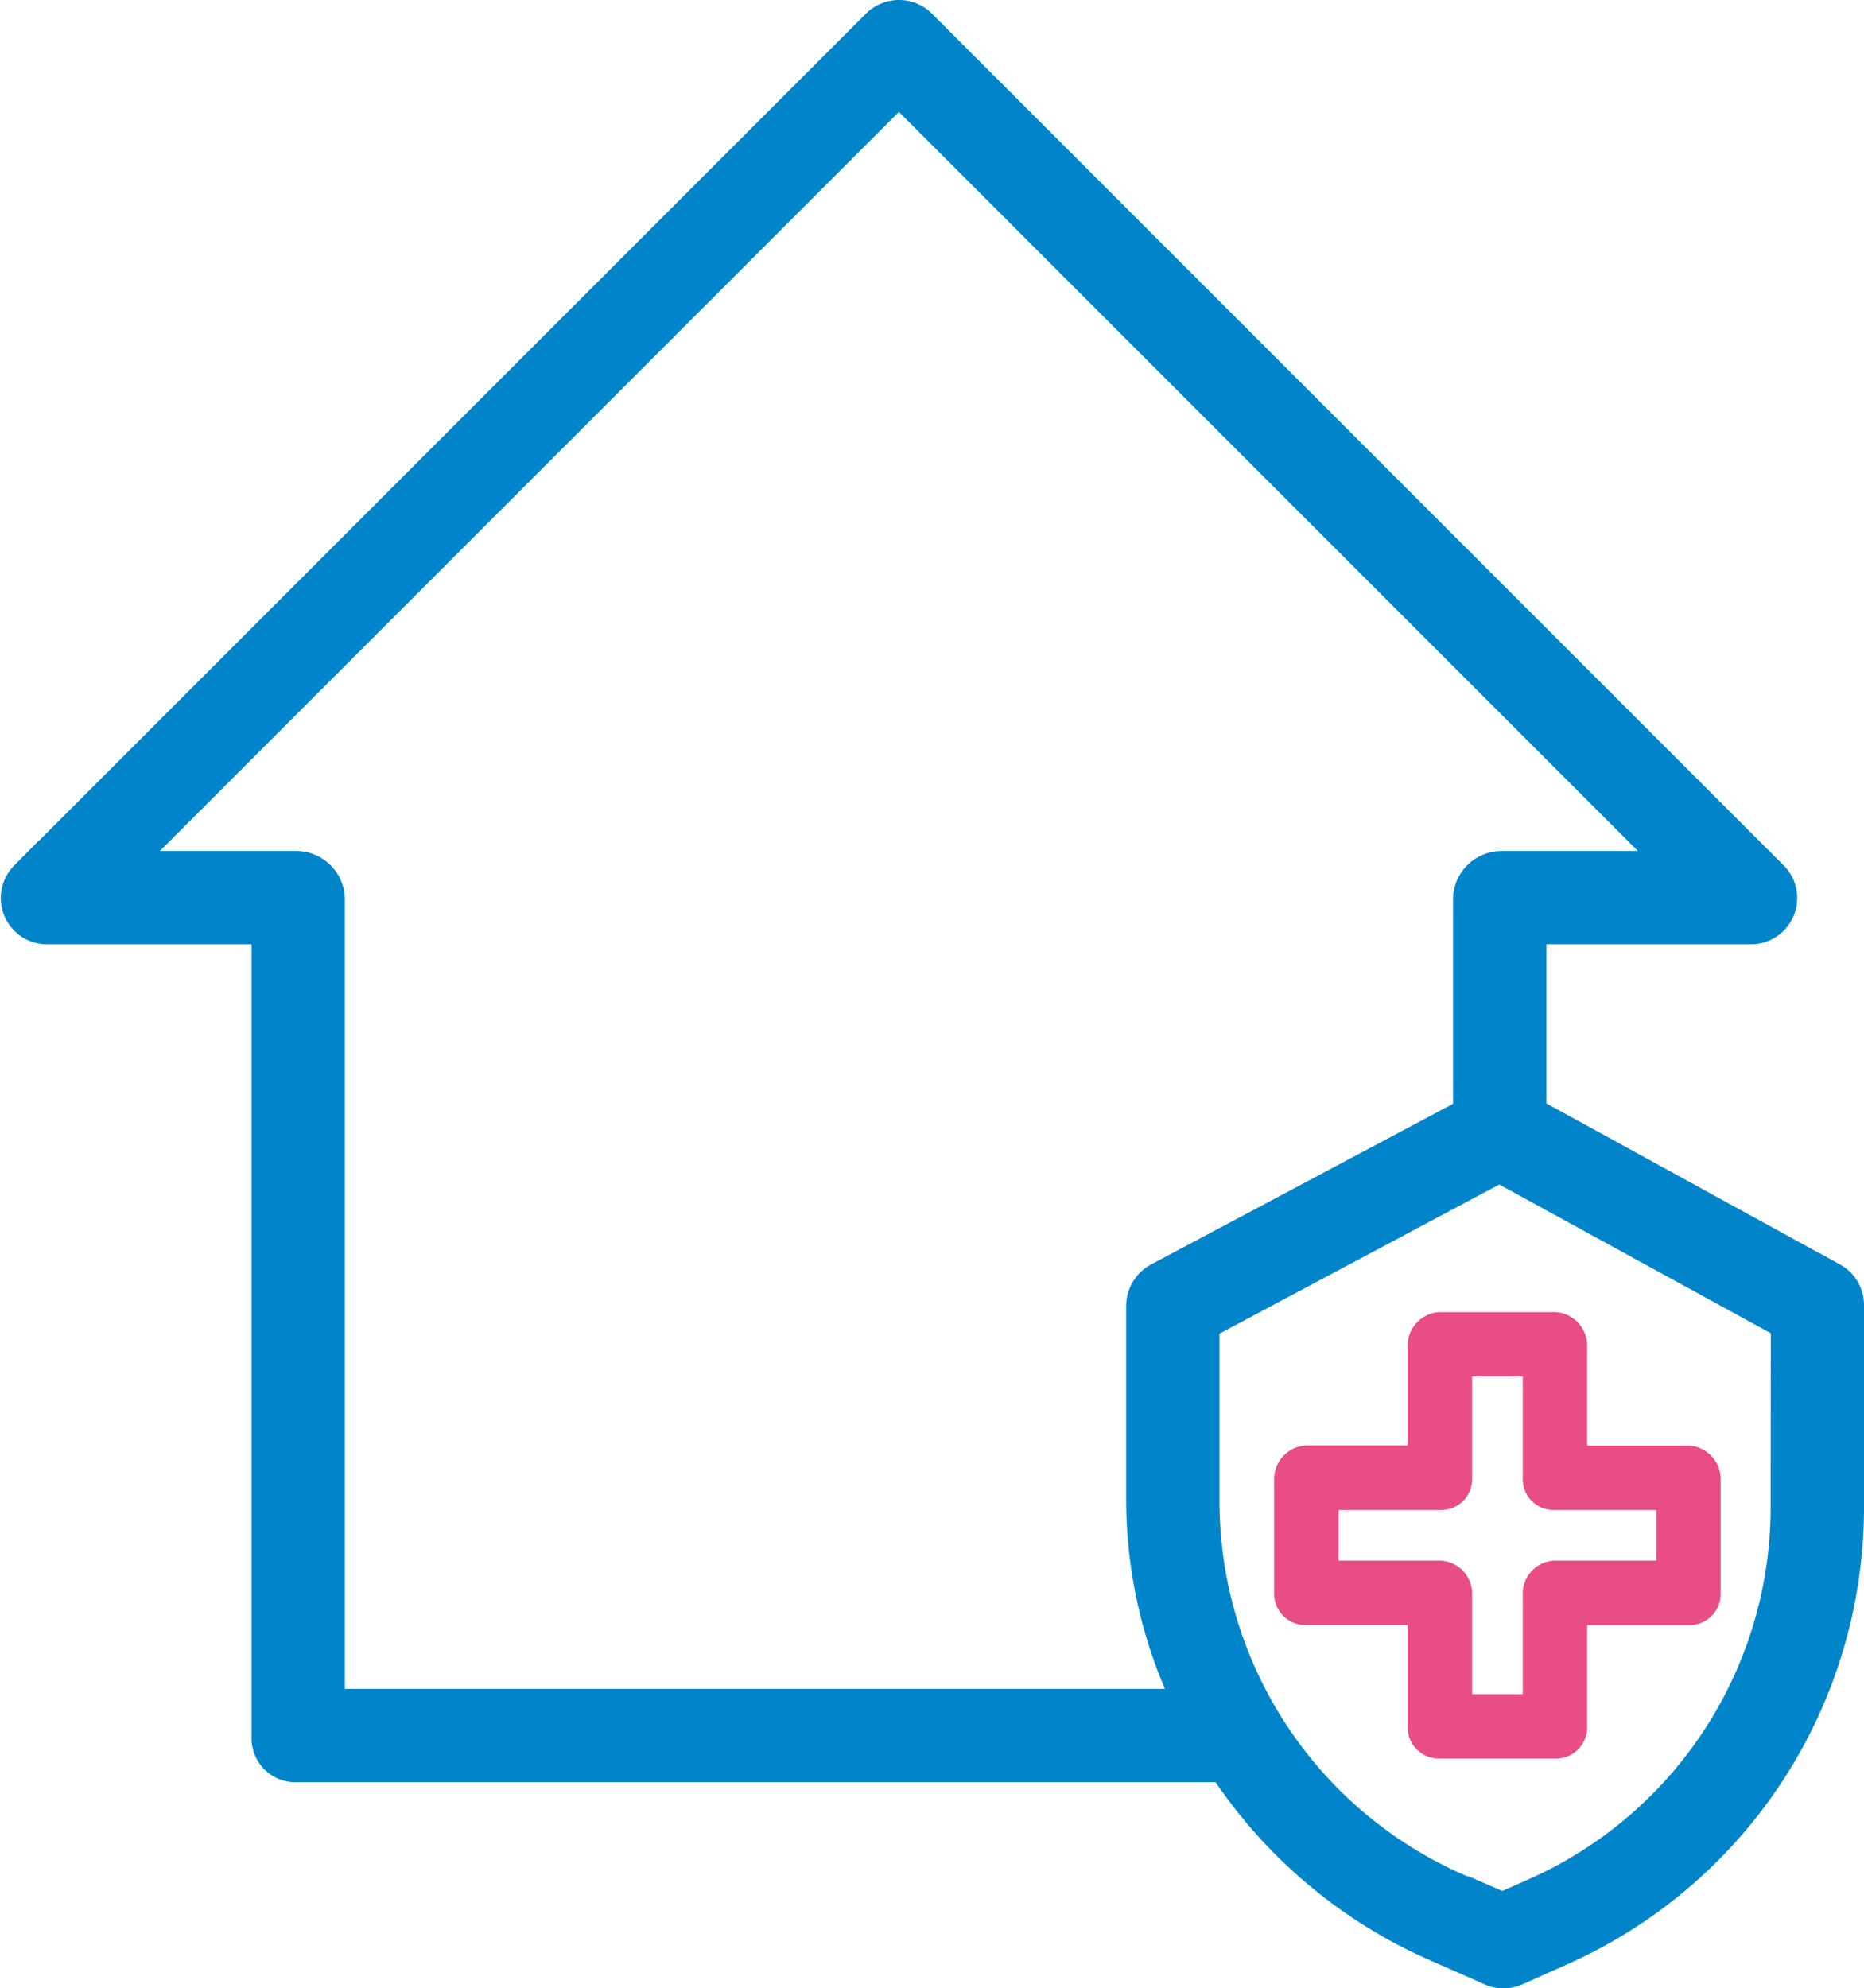
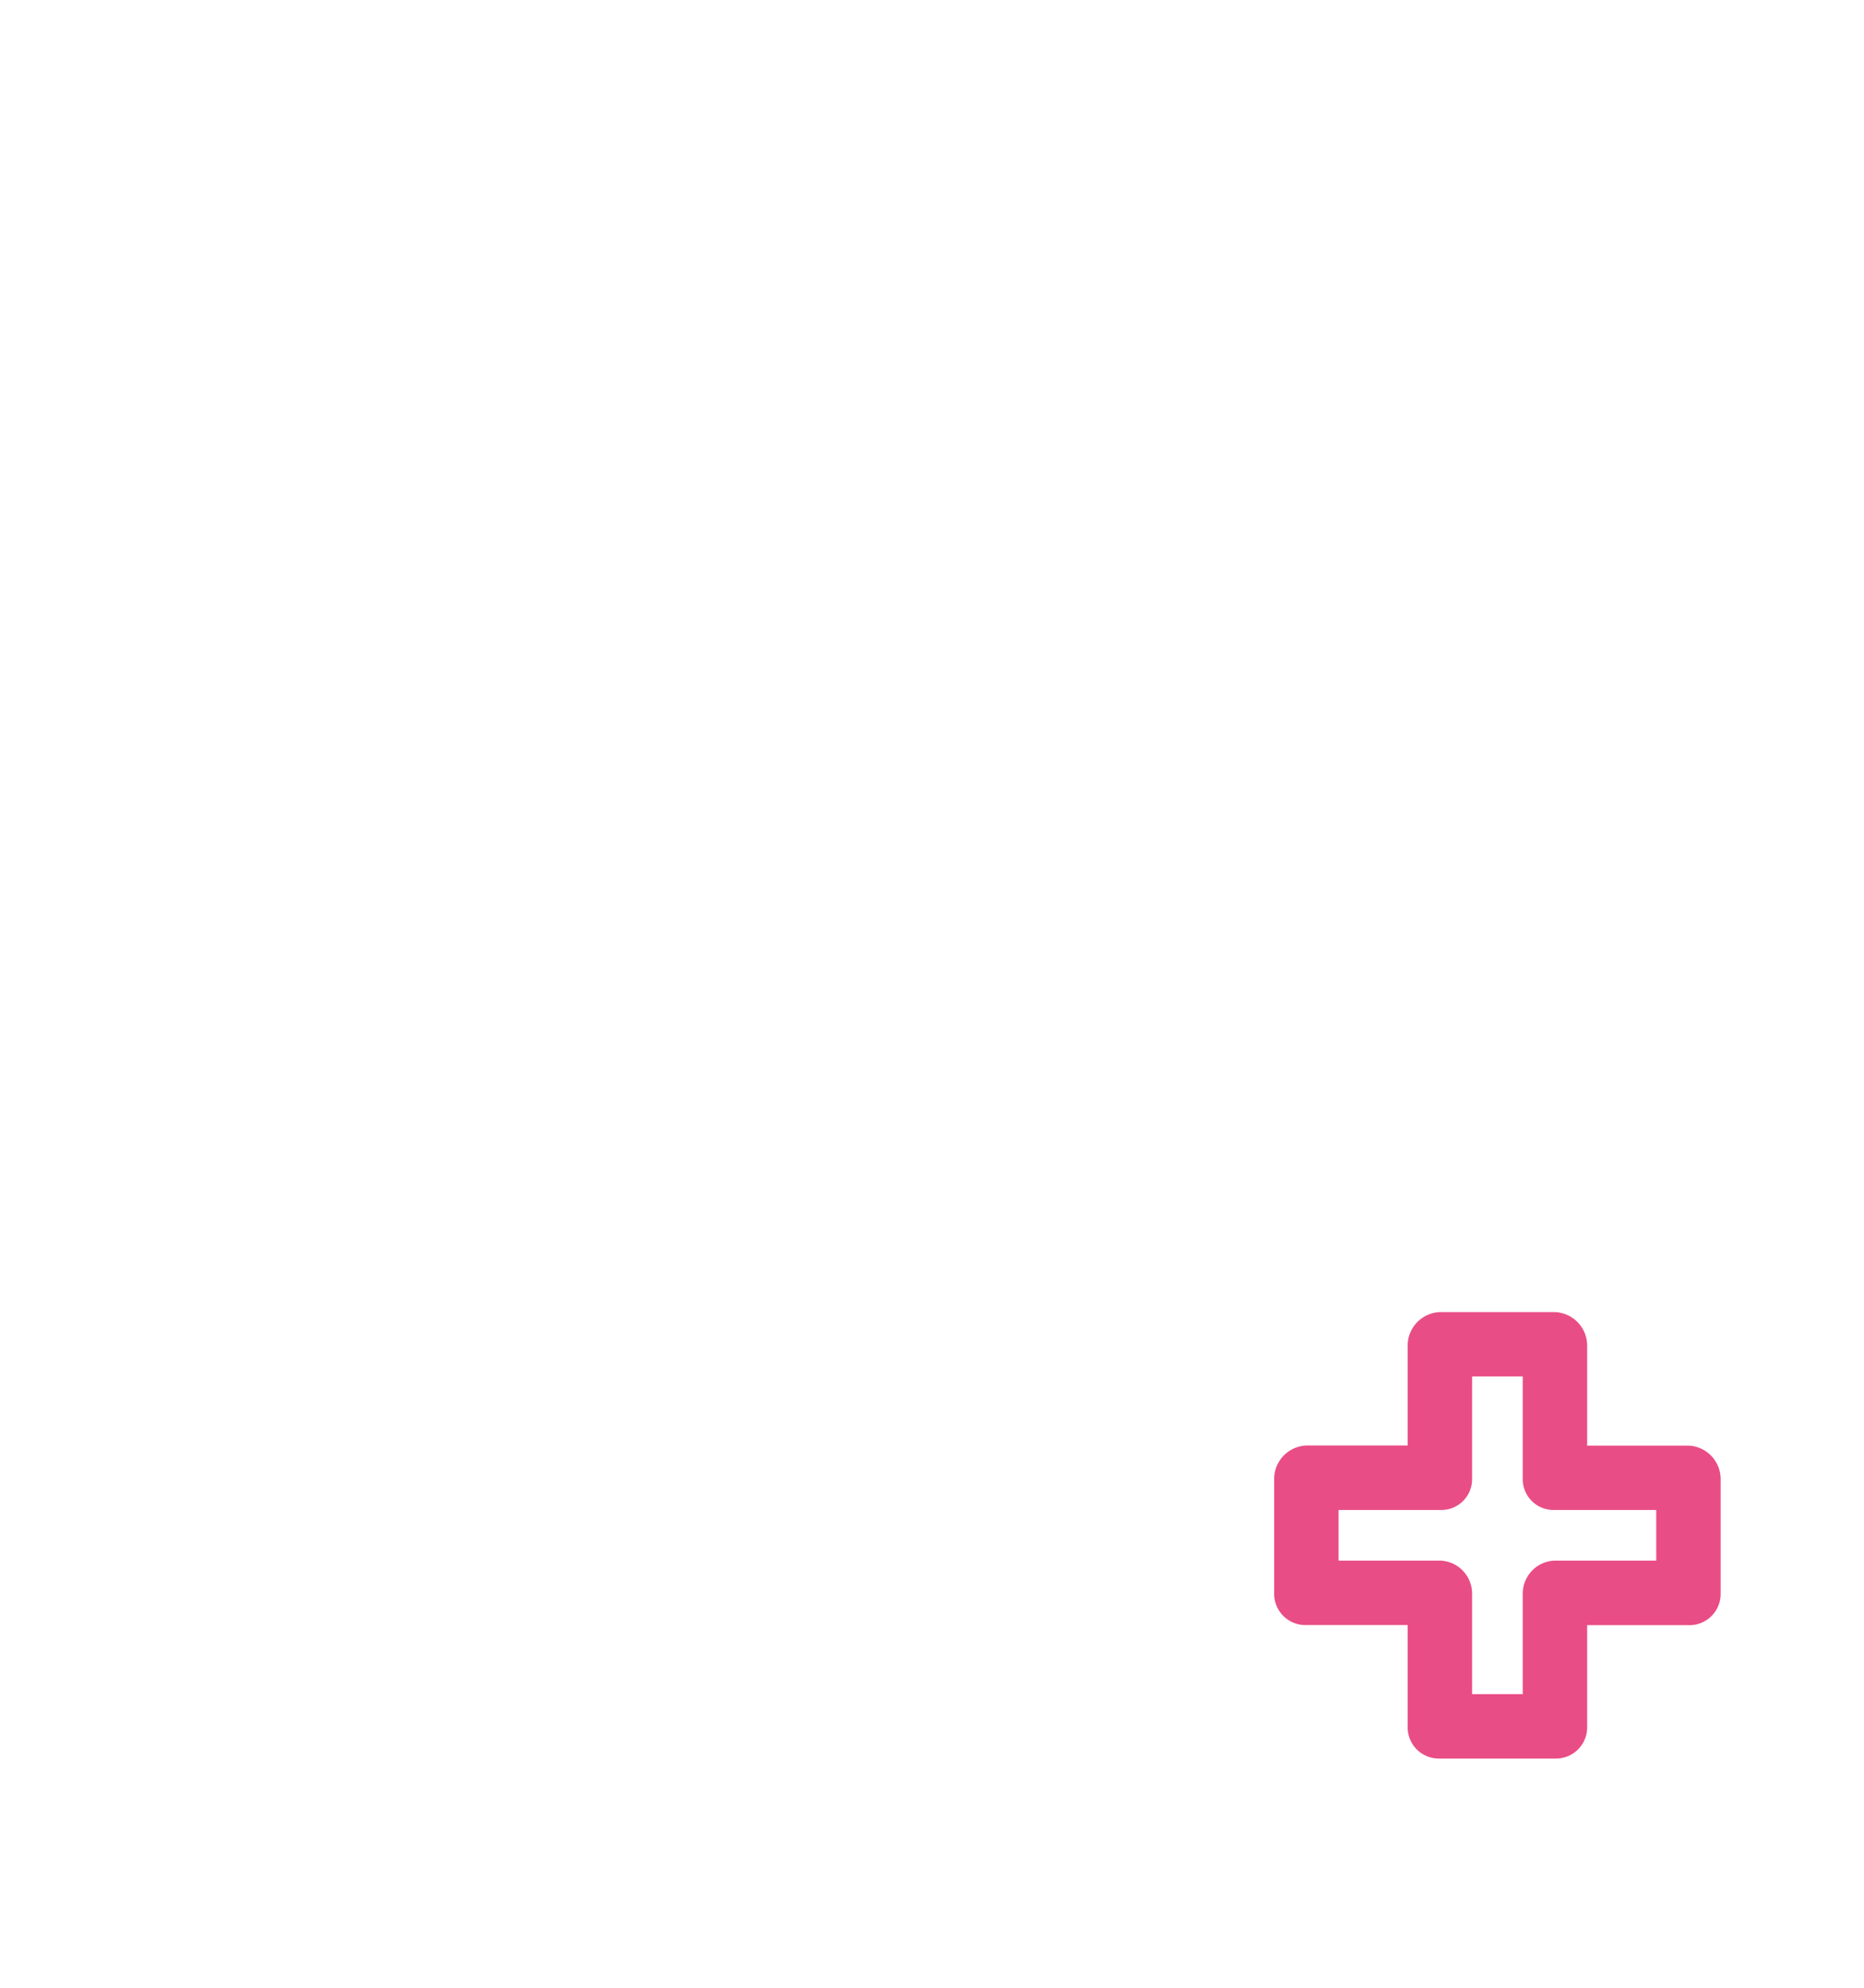
<svg xmlns="http://www.w3.org/2000/svg" width="64.557" height="68.853" viewBox="0 0 64.557 68.853">
  <g id="Group_834" data-name="Group 834" transform="translate(-136.979 -2357.113)">
-     <path id="Path_361" data-name="Path 361" d="M62.969,43.734,52.532,38.006V31.7h7.573a1.1,1.1,0,0,0,.789-1.882L31.4.327h0a1.116,1.116,0,0,0-1.578,0l-29.5,29.5h0A1.1,1.1,0,0,0,1.116,31.7H8.689V59.666a1.02,1.02,0,0,0,1.066,1.052h32.09A17,17,0,0,0,49.372,67l1.719.759a1.1,1.1,0,0,0,.889.011l1.49-.665A16.825,16.825,0,0,0,63.534,51.67V44.711a1.1,1.1,0,0,0-.565-.979ZM10.92,58.487V30.616A1.186,1.186,0,0,0,9.754,29.47H3.809l26.8-26.8,26.8,26.8H51.467A1.186,1.186,0,0,0,50.3,30.616v7.41l-10.714,5.7a1.13,1.13,0,0,0-.606.985v6.8A16.243,16.243,0,0,0,40.6,58.487ZM61.3,51.672a14.593,14.593,0,0,1-8.727,13.387l-1.063.472-1.269-.552-.043,0h0a14.636,14.636,0,0,1-8.986-13.461V45.384l10.194-5.432,9.9,5.423Z" transform="translate(137.502 2357.612)" fill="#0085cb" stroke="#0085cb" stroke-width="1" />
    <path id="Path_362" data-name="Path 362" d="M303.756,309.415v3.463h-3.51a1.162,1.162,0,0,0-1.113,1.17v3.972a1.081,1.081,0,0,0,1.113,1.076h3.51v3.557a1.081,1.081,0,0,0,1.123,1.066h3.971a1.081,1.081,0,0,0,1.123-1.066V319.1h3.51a1.081,1.081,0,0,0,1.113-1.076v-3.972a1.162,1.162,0,0,0-1.113-1.17h-3.51v-3.463a1.161,1.161,0,0,0-1.123-1.16H304.88A1.161,1.161,0,0,0,303.756,309.415Zm2.232,4.633v-3.562h1.754v3.562a1.065,1.065,0,0,0,1.109,1.062h3.515v1.754h-3.515a1.145,1.145,0,0,0-1.109,1.156v3.468h-1.754V318.02a1.145,1.145,0,0,0-1.109-1.156h-3.515v-1.754h3.515a1.065,1.065,0,0,0,1.109-1.062Z" transform="translate(-118.025 2094.292)" fill="#e94d85" />
  </g>
</svg>